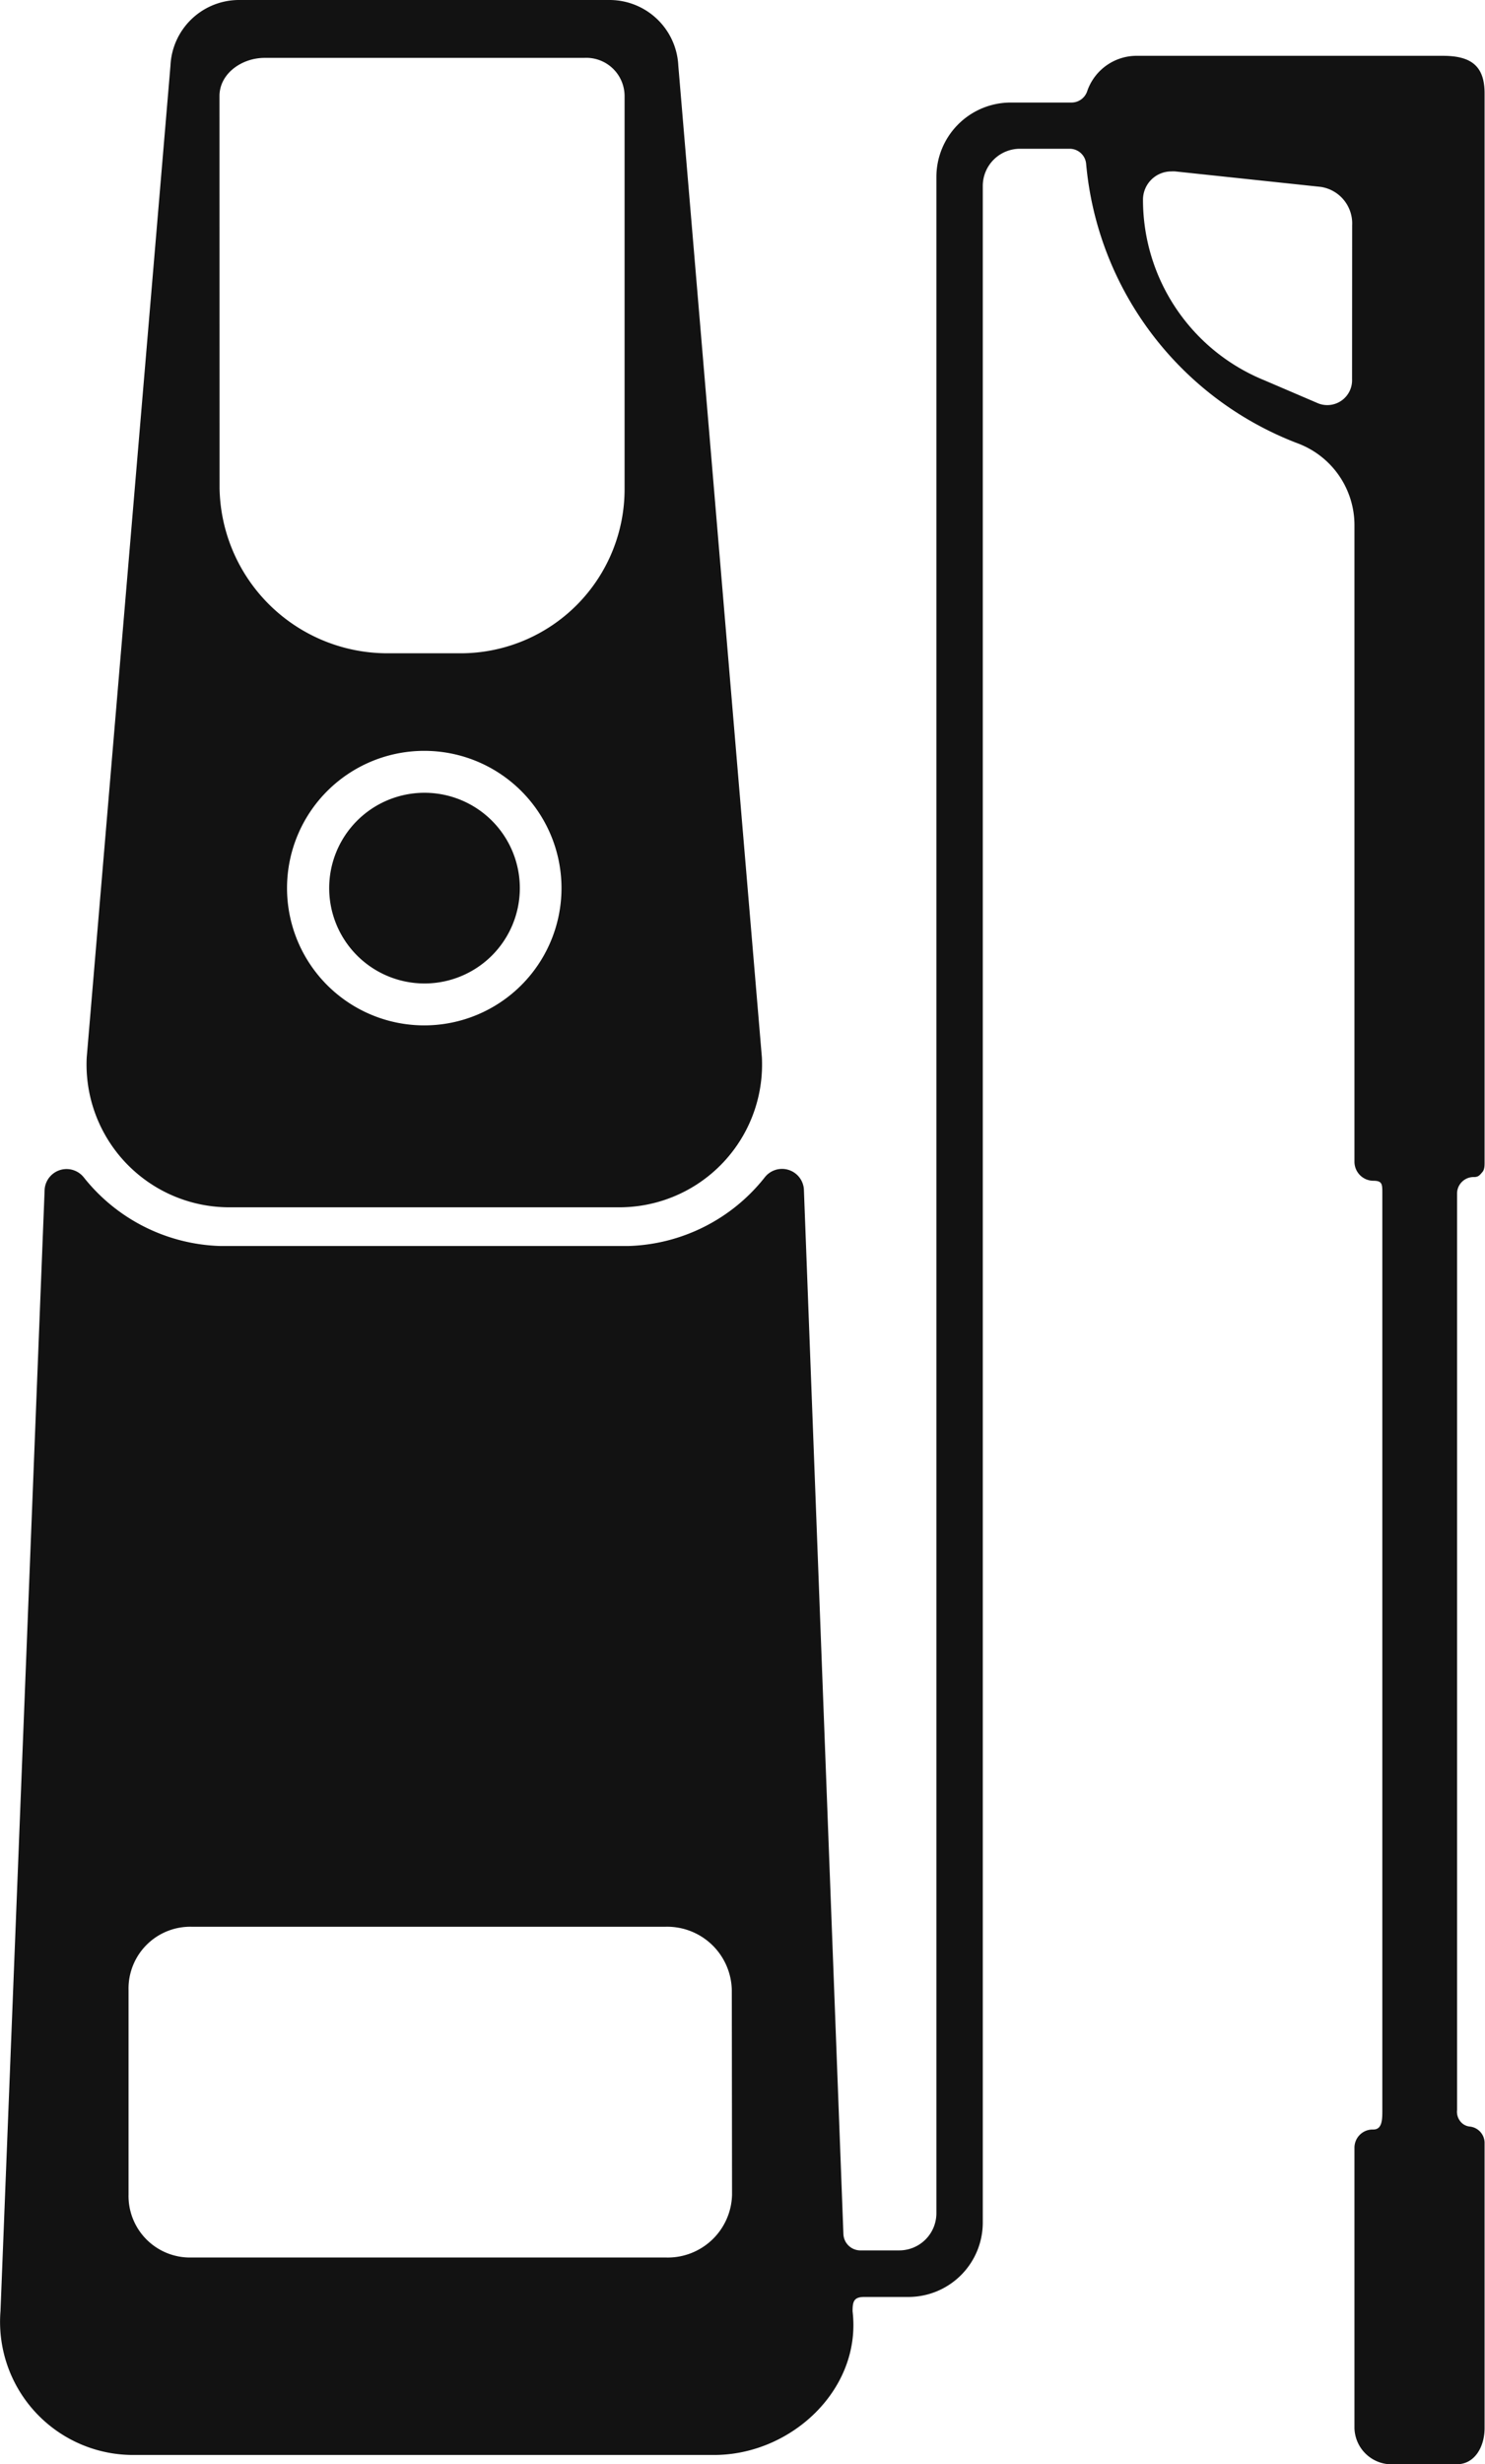
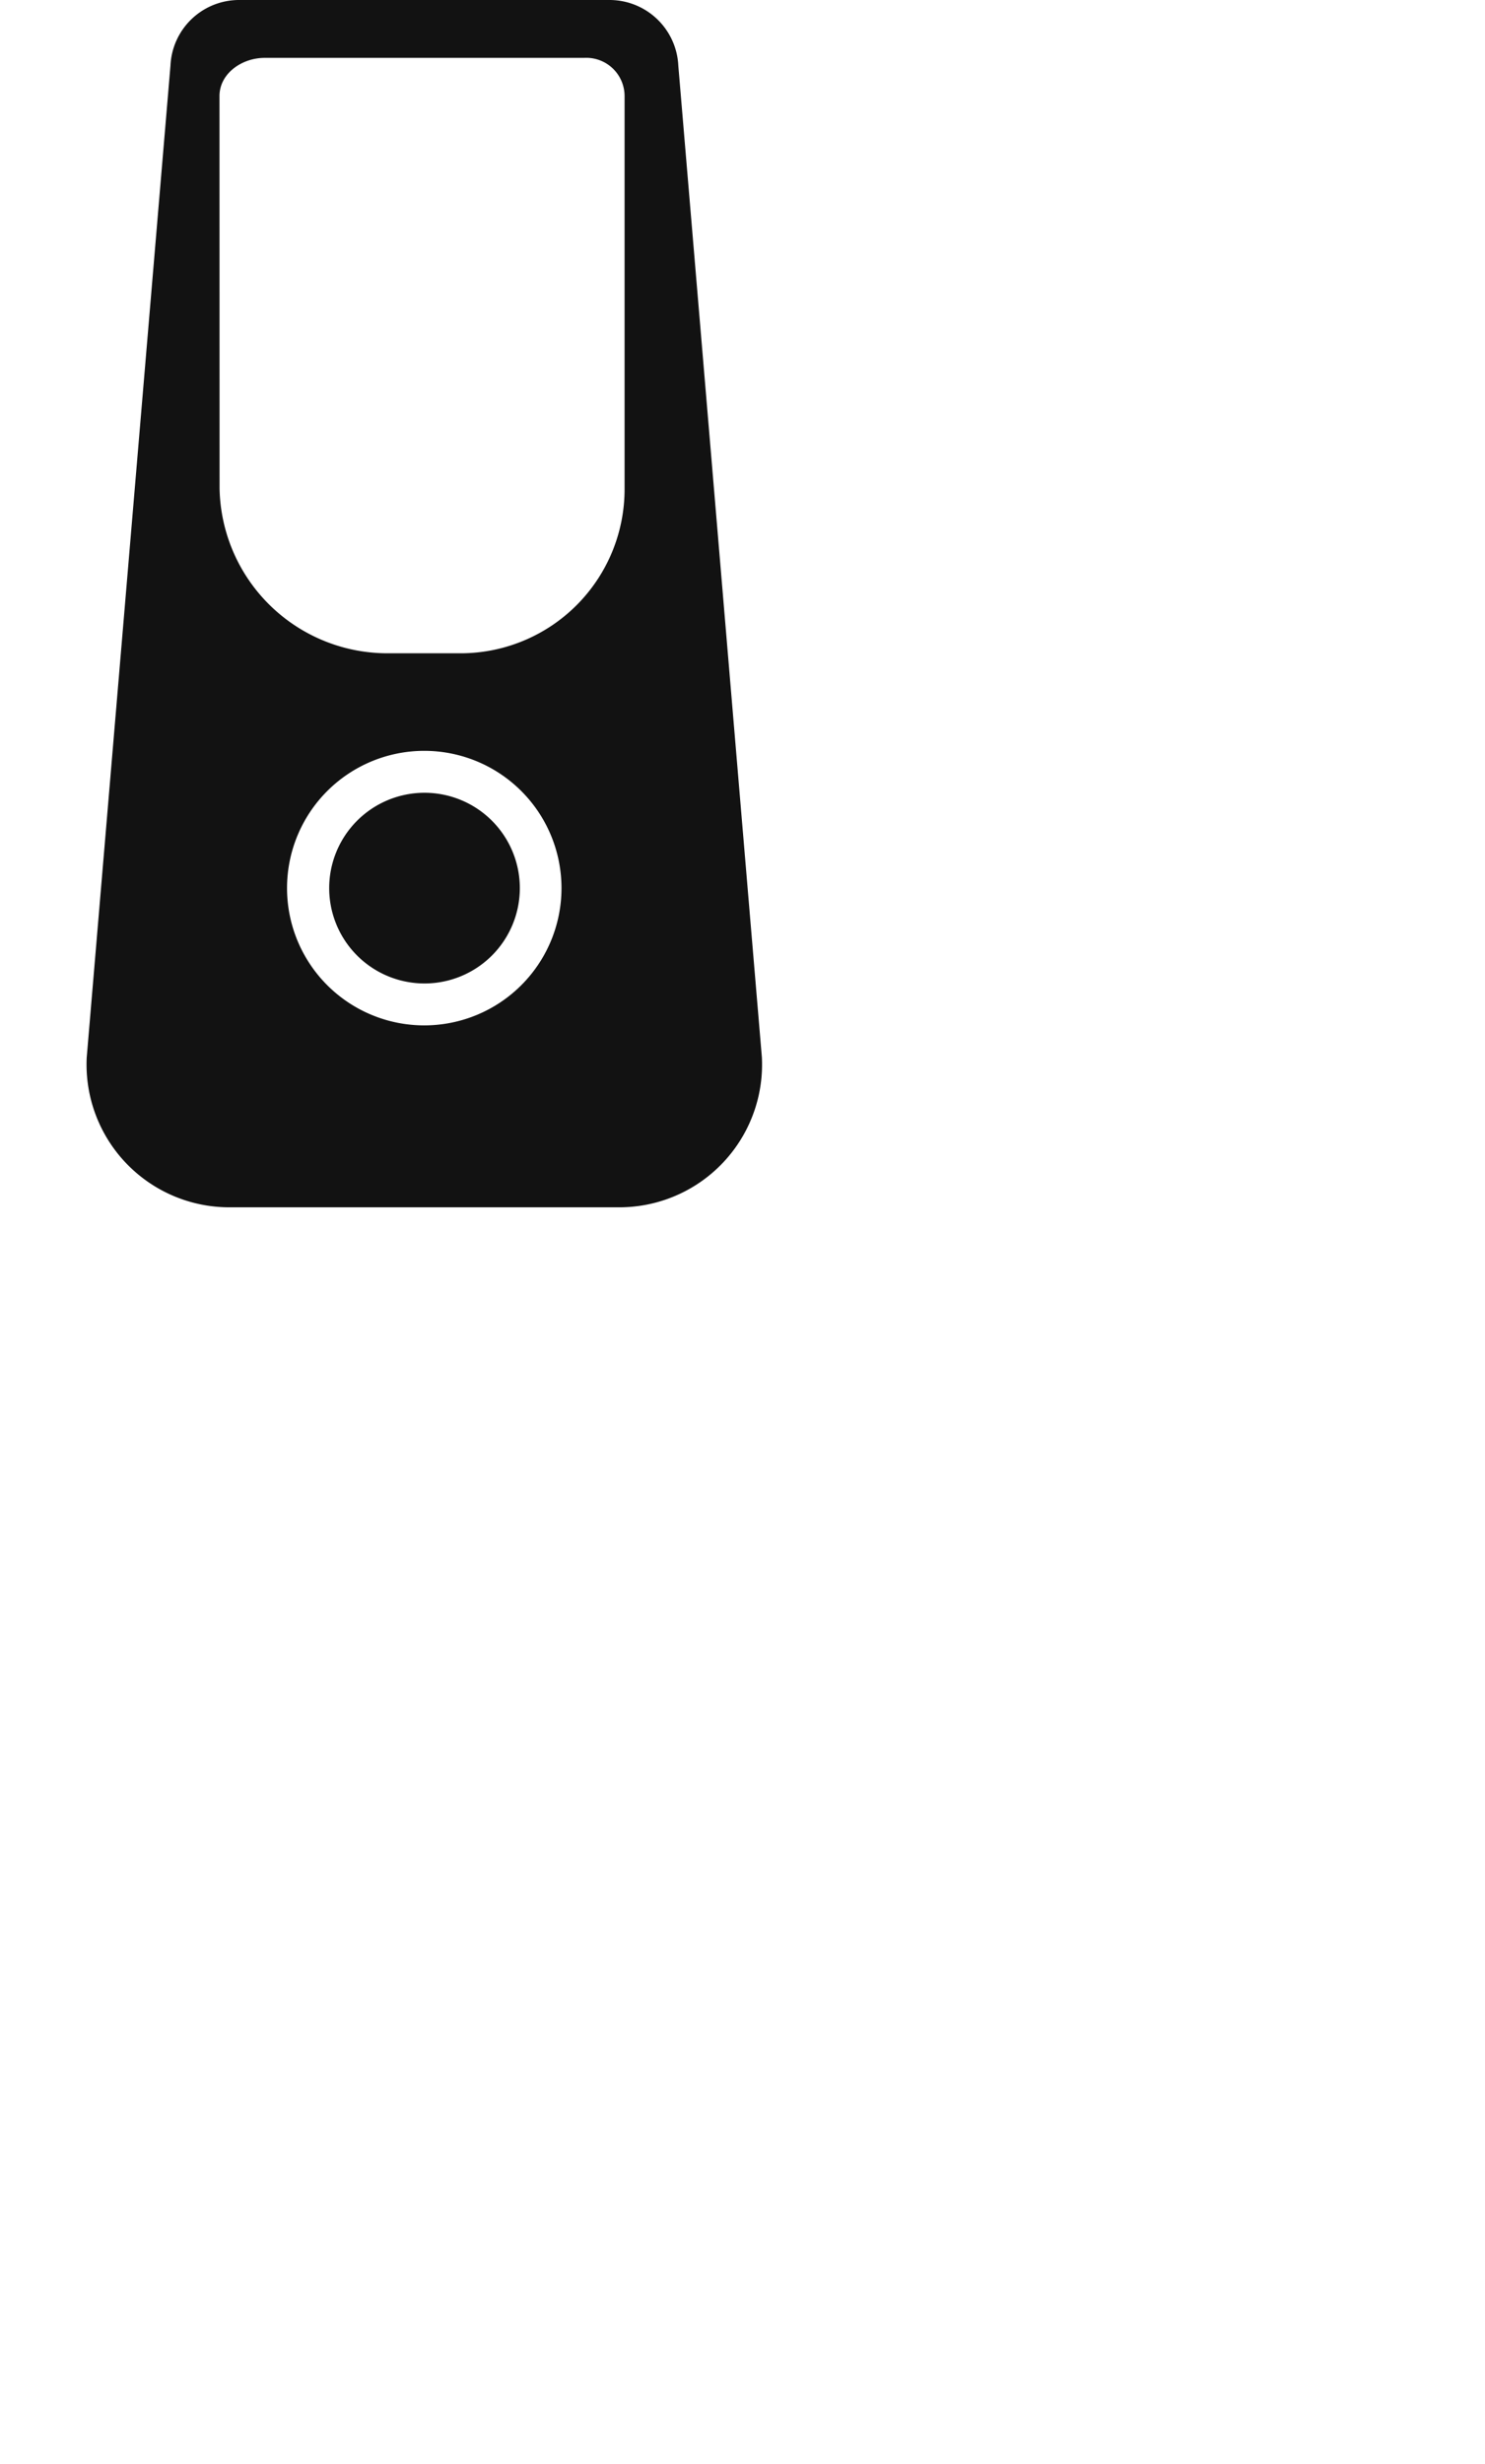
<svg xmlns="http://www.w3.org/2000/svg" id="Layer_1" data-name="Layer 1" viewBox="0 0 179.63 298">
  <defs>
    <style>.cls-1{fill:#121212;}</style>
  </defs>
  <title>pressure-washer</title>
  <path class="cls-1" d="M70.67,128.87A17.27,17.27,0,0,0,87.83,147h47.35a17.27,17.27,0,0,0,17.16-18.13L142.23,8.94A8.33,8.33,0,0,0,134,1H89a8.31,8.31,0,0,0-8.2,7.94ZM94.9,108.39A16.6,16.6,0,1,1,111.5,125,16.6,16.6,0,0,1,94.9,108.39ZM86.73,12.62C86.73,9.88,89.45,8,92.18,8h38.65a4.63,4.63,0,0,1,4.9,4.62V60.07A19.84,19.84,0,0,1,116.18,80h-9.34a20.31,20.31,0,0,1-20.1-19.93ZM100,108.4A11.53,11.53,0,1,0,111.5,96.87,11.53,11.53,0,0,0,100,108.4Z" transform="translate(-60.18 -1)" />
-   <path class="cls-1" d="M237.93,258.16a1.65,1.65,0,0,1-1.06-.57,1.87,1.87,0,0,1-.44-1.42V145.34a2,2,0,0,1,2.06-2c.53,0,.7-.25,1-.6s.27-.87.27-1.42V12.3c0-3.34-1.64-4.55-5.06-4.55H197.58A6.33,6.33,0,0,0,191.7,12a2,2,0,0,1-1.91,1.4h-7.34a9,9,0,0,0-9,9V268.64a4.5,4.5,0,0,1-4.5,4.5h-4.61a2.06,2.06,0,0,1-2.14-2L157.42,144.8a2.65,2.65,0,0,0-4.72-1.44,21.83,21.83,0,0,1-16.55,8.32H86.86a21.91,21.91,0,0,1-16.56-8.32,2.66,2.66,0,0,0-4.72,1.47L60.24,280.48a16.1,16.1,0,0,0,16,17.4h70.31c9.39,0,17.88-8,16.76-17.37v-.09c0-1.16.22-1.65,1.41-1.65h5.34a9,9,0,0,0,9-9V23.49a4.5,4.5,0,0,1,4.5-4.5h6a2,2,0,0,1,2,1.8,40,40,0,0,0,25.27,33.7l.47.18a10.57,10.57,0,0,1,6.72,9.83v77a2.3,2.3,0,0,0,2.29,2.29h0c1.09,0,1.08.43,1.08,1.53V256.17c0,1.11,0,2.35-1.08,2.35h-.1a2.2,2.2,0,0,0-2.19,2.19v33.92a4.5,4.5,0,0,0,4.19,4.37h8.19c2.2,0,3.36-2.16,3.36-4.37V260.09A2,2,0,0,0,237.93,258.16Zm-89.2,8.23a7.78,7.78,0,0,1-8,7.61H83.35a7.44,7.44,0,0,1-7.62-7.61V241.65A7.47,7.47,0,0,1,83.35,234H140.7a7.82,7.82,0,0,1,8,7.65Zm75-219.52a3,3,0,0,1-4.07,2.92L213.15,47a23.56,23.56,0,0,1-14.71-21.89,3.42,3.42,0,0,1,3.42-3.38,3.6,3.6,0,0,1,.48,0l17.6,1.87a4.47,4.47,0,0,1,3.8,4.66Z" transform="translate(-60.18 -1)" />
</svg>